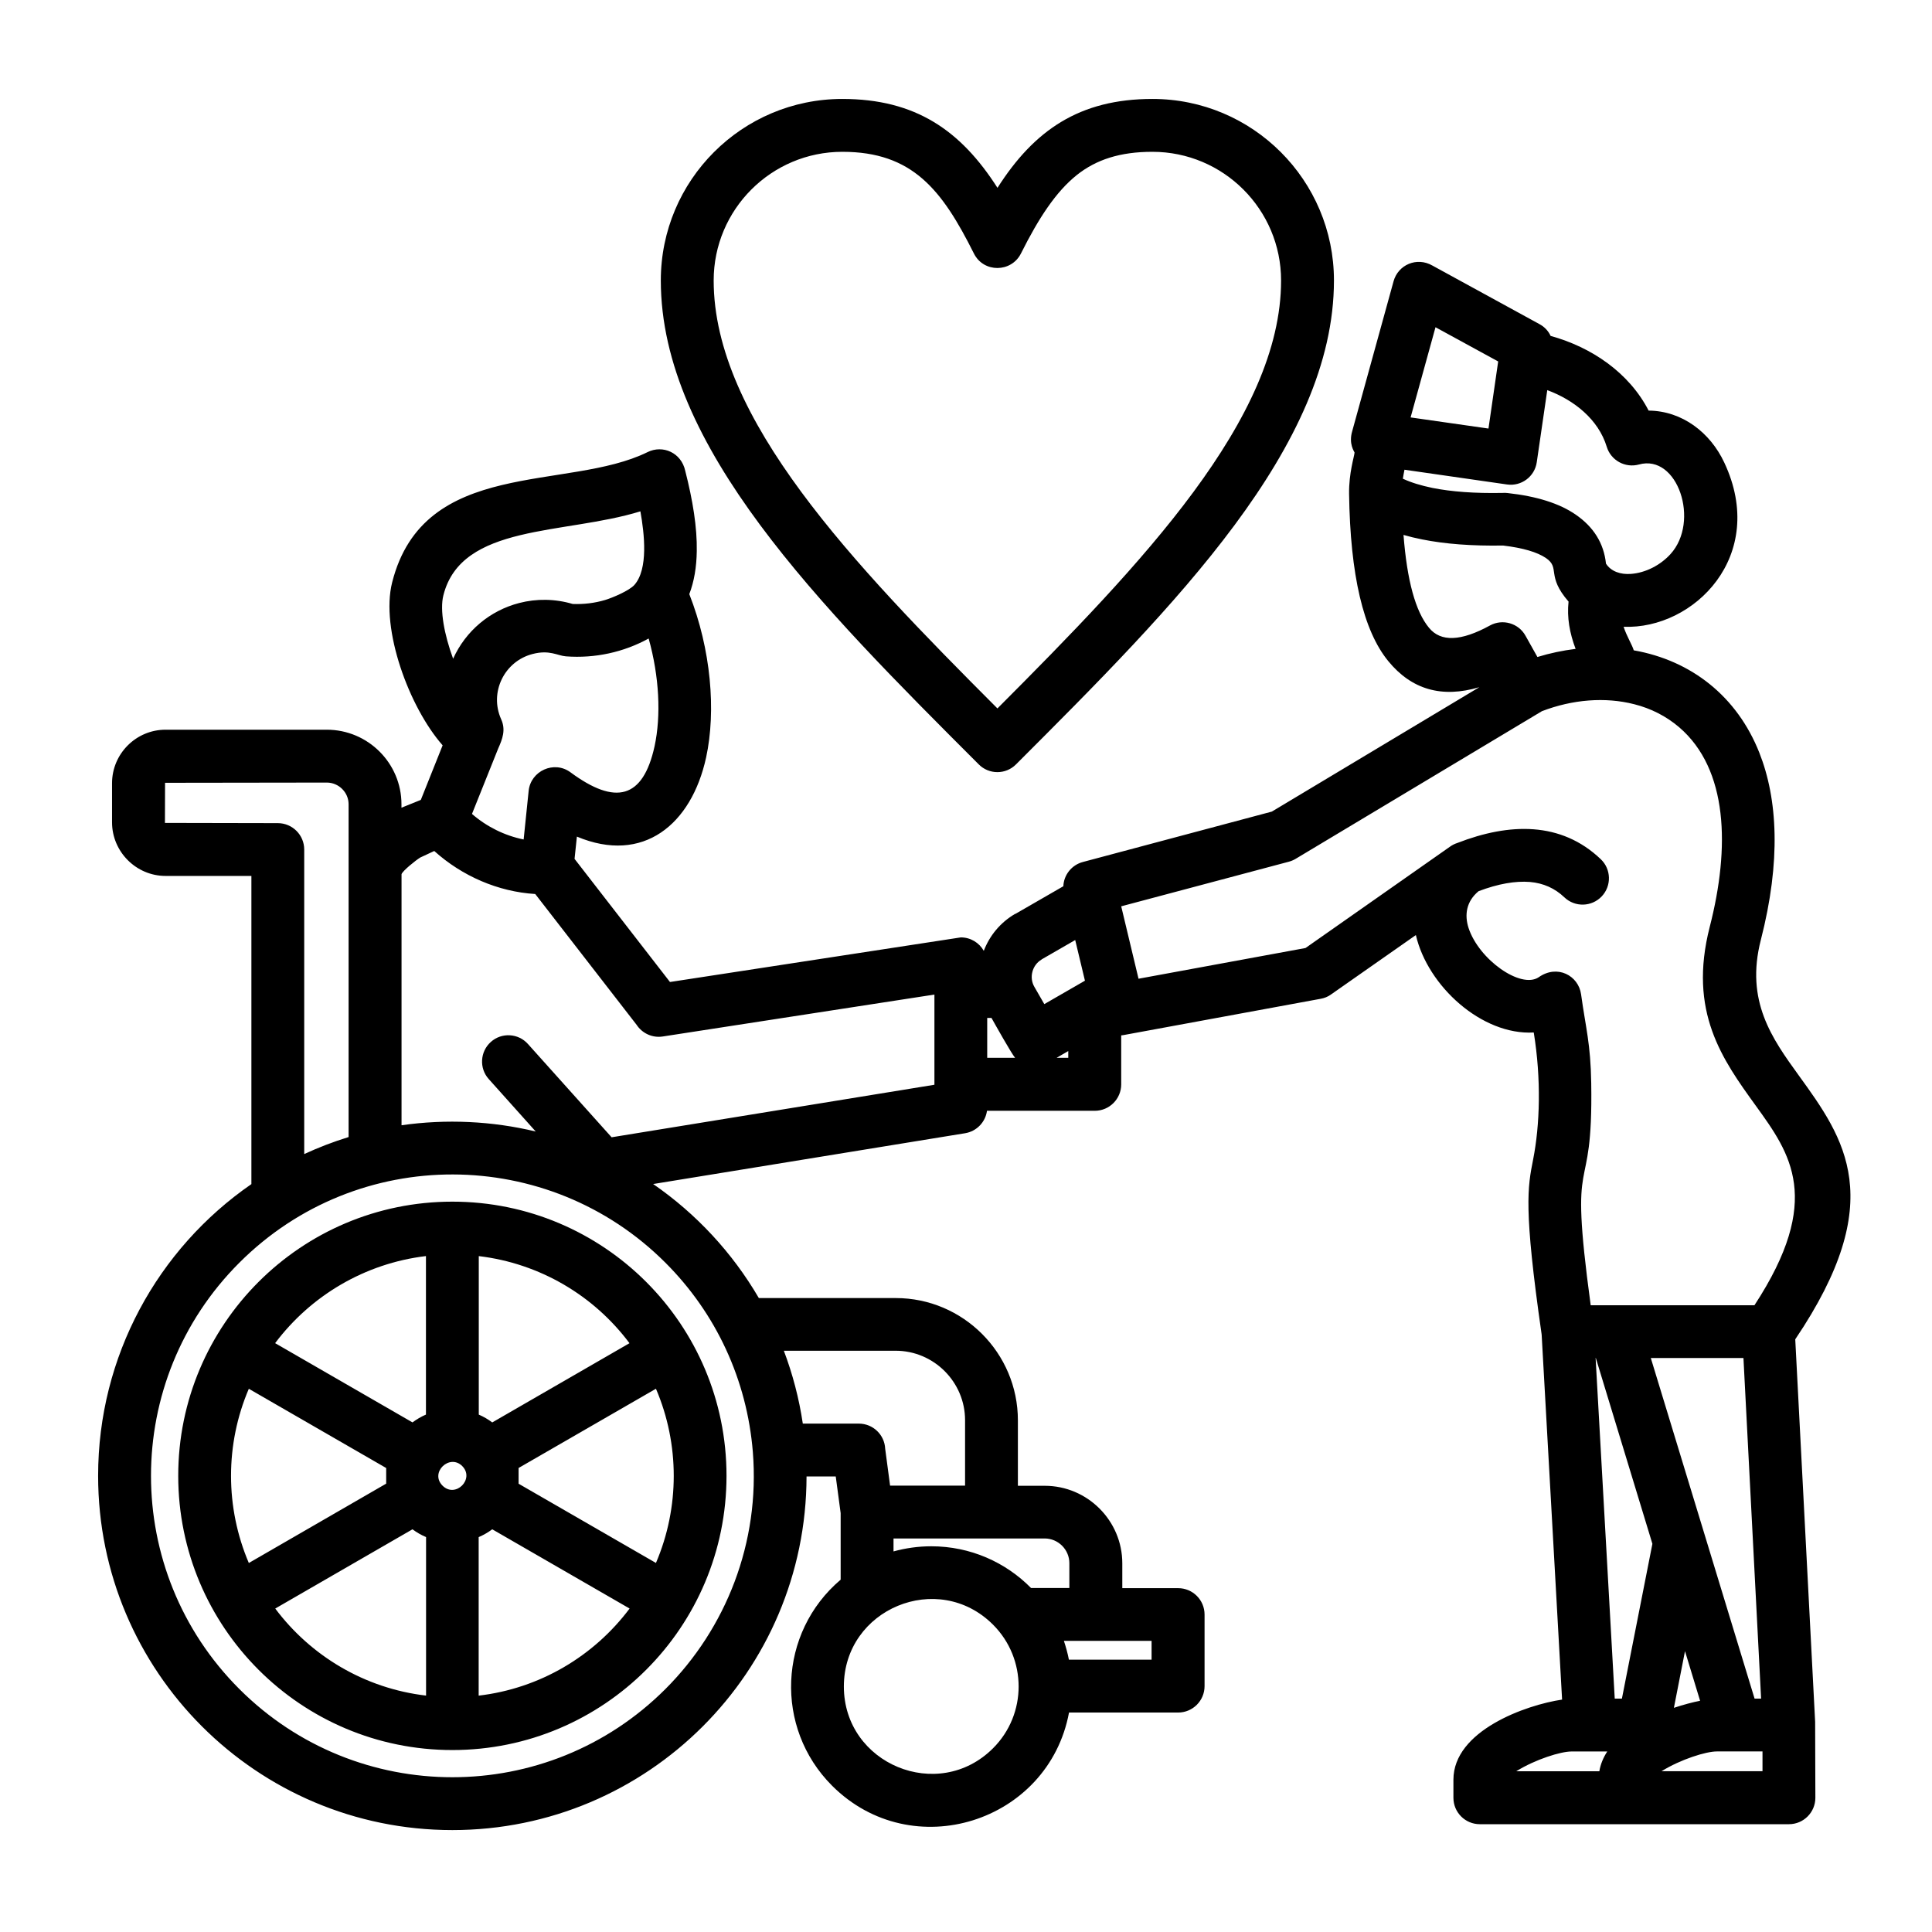
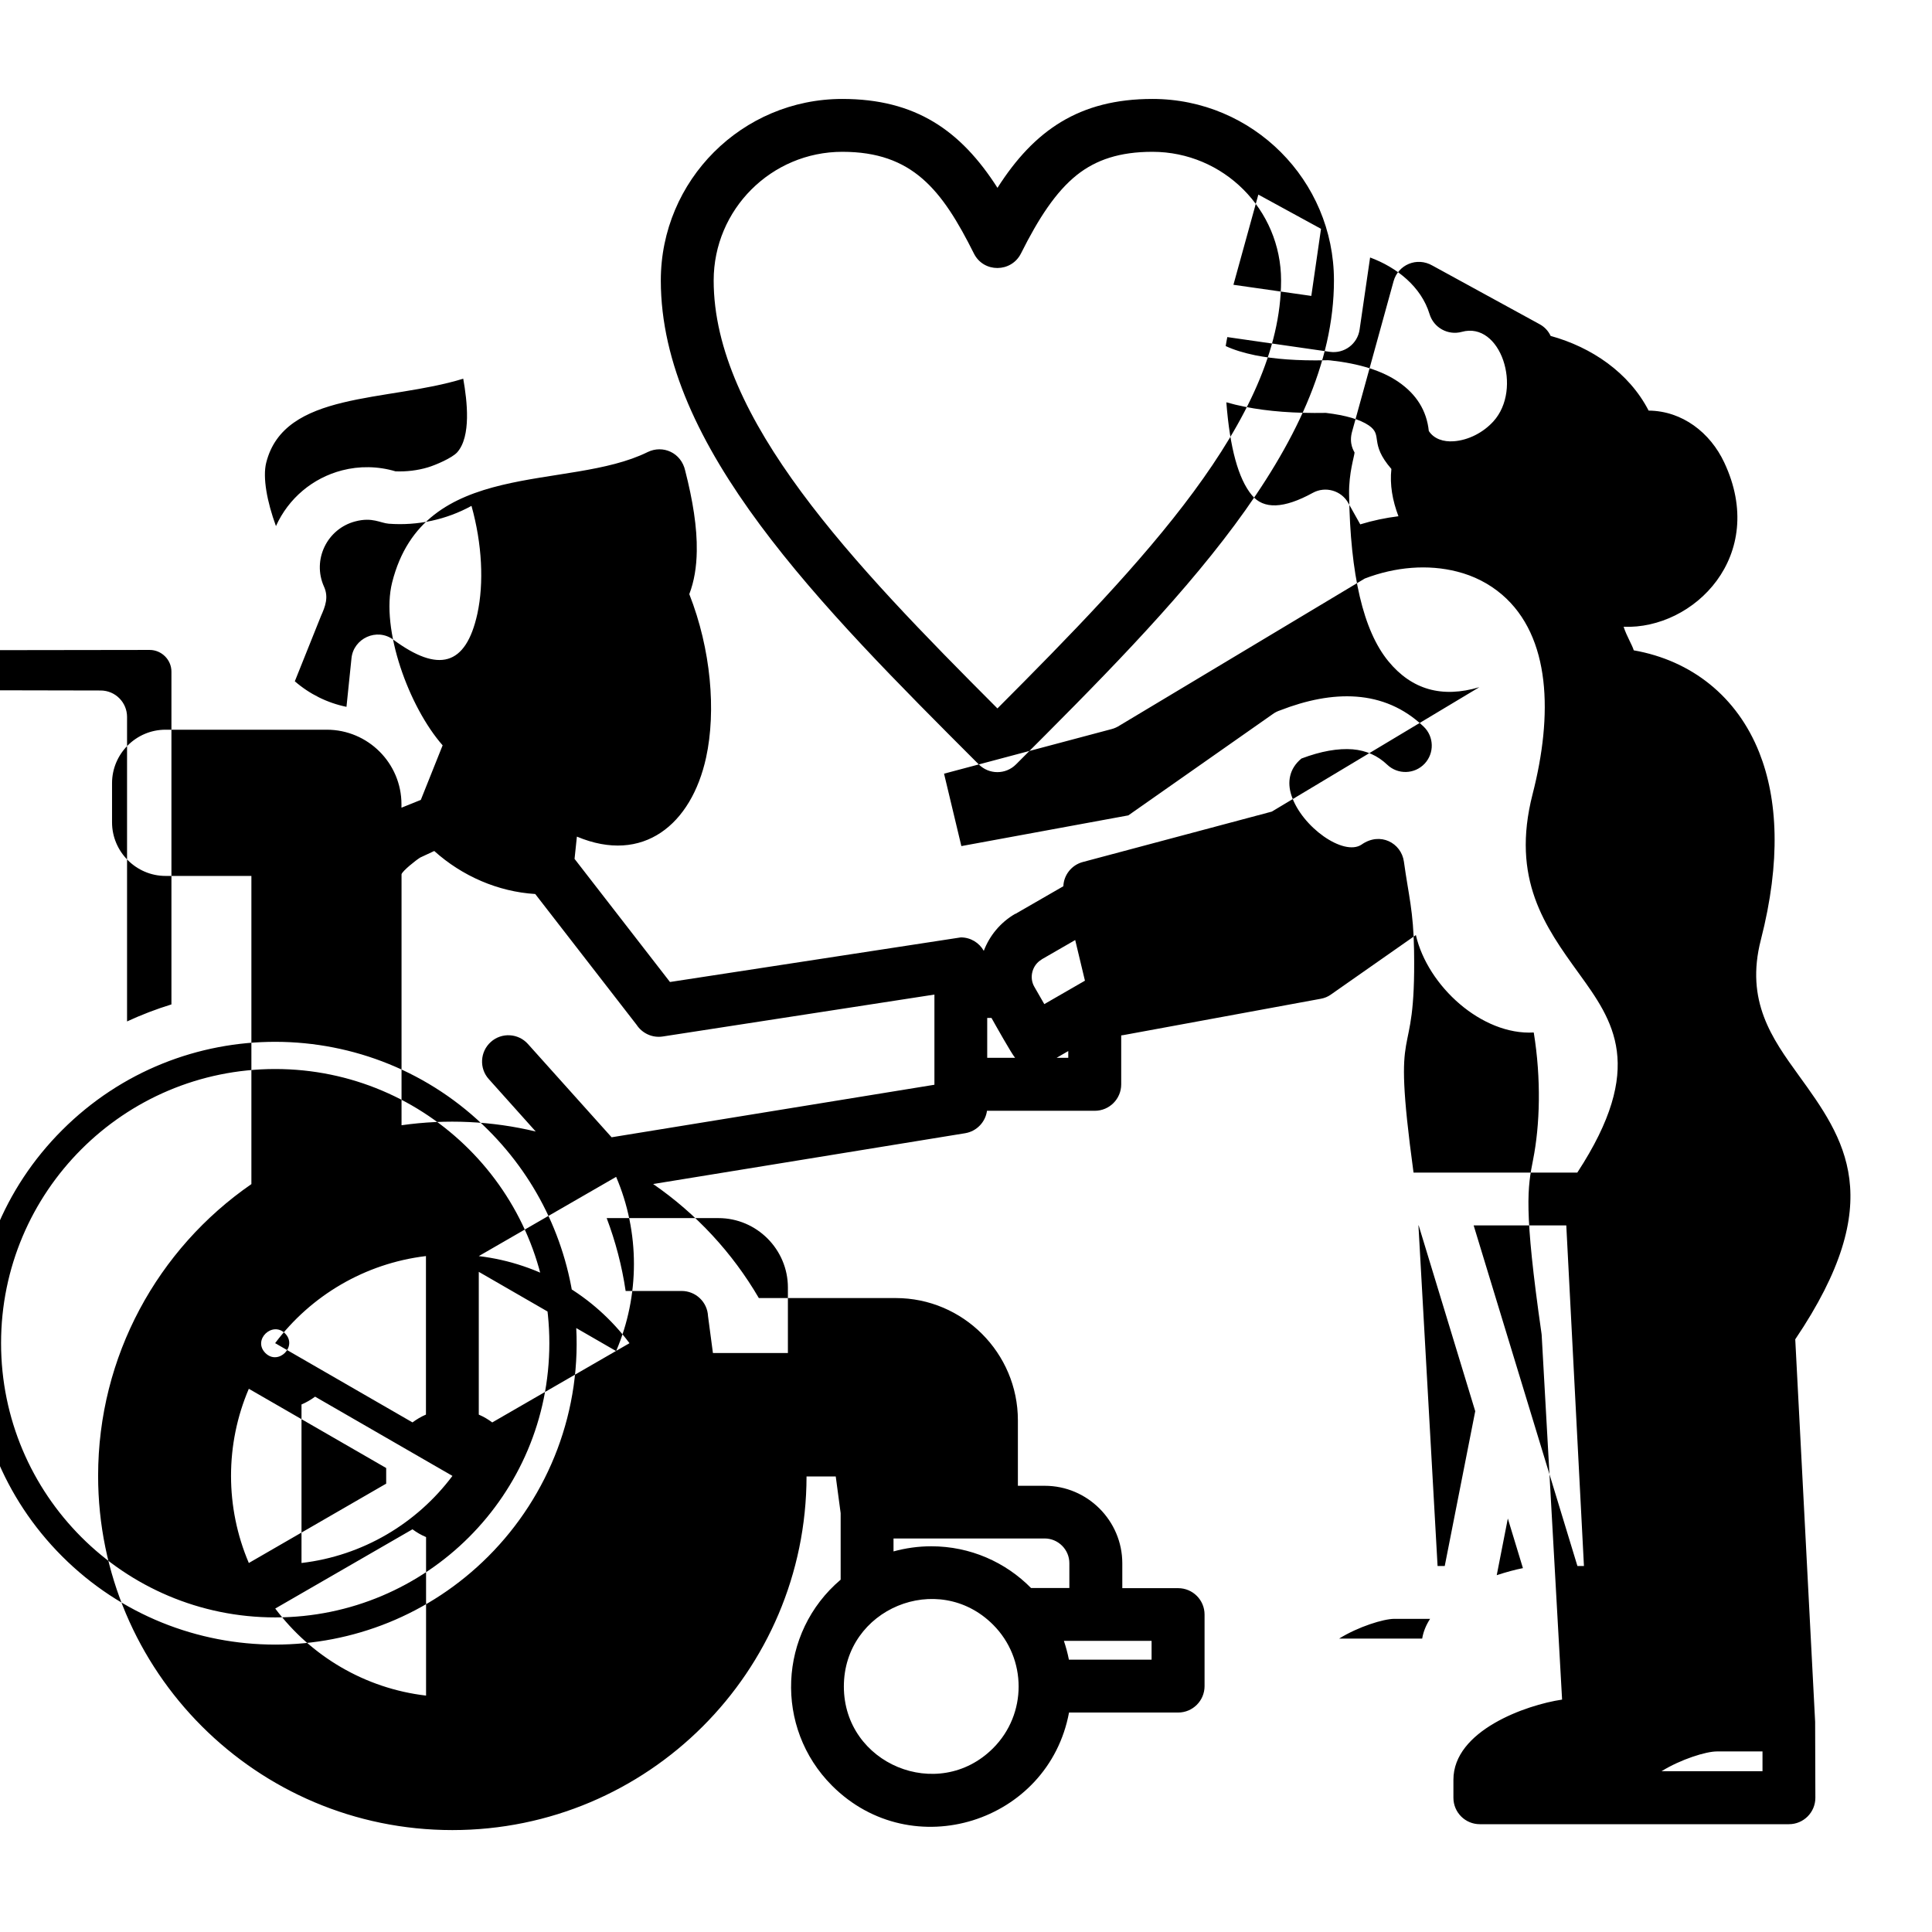
<svg xmlns="http://www.w3.org/2000/svg" id="Layer_1" viewBox="0 0 512 512">
-   <path d="m467.07 464.15h-12.1c-2.86 0-9.52 2.07-14.65 5.24h26.76v-5.24zm-202.73-414.37c9.72-15.25 21.71-23.56 41.07-23.56 26.56 0 48.1 21.54 48.1 48.1 0 43.99-42.12 86.12-84.25 128.24-2.72 2.75-7.17 2.75-9.89 0-42.12-42.12-84.25-84.25-84.25-128.24 0-26.56 21.54-48.1 48.1-48.1 19.38.01 31.37 8.31 41.12 23.56zm21.03-3.4c-5.53 4.42-10.09 11.37-14.8 20.78-2.55 5.1-9.89 5.19-12.47.03-8.45-16.89-16.27-26.96-34.87-26.96-18.82 0-34.1 15.28-34.1 34.1 0 36.62 36.82 74.98 75.2 113.41 38.35-38.44 75.17-76.79 75.17-113.41 0-18.82-15.28-34.1-34.1-34.1-8.58 0-14.9 2.07-20.03 6.15zm-.43 202.74-8.9 5.13v.03c-2.49 1.45-3.37 4.76-1.93 7.23l2.64 4.59 10.77-6.21zm-1.84 29.42-3.09 1.79h3.09zm-14.09 1.79c-.96-1.11-5.24-8.76-6.26-10.57h-1.13v10.57zm-8.3-28.35c1.53-4 4.37-7.51 8.33-9.81l.03.03 12.73-7.34c.11-2.98 2.18-5.64 5.19-6.43l50.06-13.35 54.99-32.97c-9.92 2.95-17.94.65-24.12-6.89-6.63-8.08-10.09-22.82-10.4-44.33-.08-5.56 1.39-9.95 1.45-10.97-.06-.26-1.64-2.27-.6-5.73l10.94-39.66c1.19-4.34 6.15-6.55 10.32-4.14l28.35 15.51c1.33.71 2.35 1.81 2.95 3.12 10.83 2.98 20.78 9.72 25.97 19.79 8.93.08 16.33 5.84 20.04 13.75 11.62 24.69-8.02 44.28-26.67 43.54.85 2.58 2.3 4.85 2.69 6.24 15.28 2.69 27.38 12.22 33.28 27.13 4.85 12.25 5.78 28.66.4 49.61-4.17 16.21 3 26.16 10.03 35.89 12.16 16.81 23.95 33.11-.91 69.96l5.27 101.37.06 20.13c0 3.88-3.15 7-7 7h-81.92c-3.86 0-7-3.12-7-7v-4.79c0-12.98 19.16-19.81 28.8-21.23l-5.41-96.6c-.03-.11-.03-.2-.03-.31-4.79-33.36-3.69-38.86-2.24-46.2 1.81-9.16 2.18-21.32.17-33.68-13.72.79-28.12-12.27-31.24-25.82l-22.51 15.76c-.82.6-1.76.96-2.72 1.13l-52.21 9.61c-.23.03-.43.06-.65.09v12.98c0 3.85-3.12 7-7 7h-28.57c-.4 2.95-2.69 5.44-5.81 5.95l-82.66 13.46c11.42 7.88 21 18.2 28.01 30.22h36.28c17.83 0 32.37 14.54 32.37 32.4v17.35h7.12c11.31 0 20.55 9.24 20.55 20.55v6.58h14.8c3.86 0 7 3.12 7 7v18.96c0 3.88-3.15 7-7 7h-28.92c-5.44 29.11-41.58 40.59-62.79 19.39-15.36-15.36-14.29-40.56 2.27-54.6v-17.63l-1.3-9.72h-7.74c-.09 51.79-42.07 93.71-93.86 93.71-51.84 0-93.88-42.04-93.88-93.89 0-31.69 15.79-60.15 40.62-77.3v-81.67h-22.76c-7.77 0-14.17-6.41-14.17-14.2v-10.38c0-7.8 6.38-14.17 14.17-14.17h42.74c10.91 0 19.79 8.87 19.79 19.76v.91l5.13-2.07 5.78-14.46c-8.9-10.12-16.5-30.81-13.38-43.17 8.39-33.19 46.52-24.09 67.72-34.55 4-1.96 8.9.14 9.95 4.96 2.01 7.85 3.17 15.02 3.06 21.29-.06 4.2-.68 7.99-1.98 11.4 5.75 14.63 7.14 30.93 4.45 43.31-3.88 17.74-16.67 28.32-34.24 20.95l-.62 5.9 25.29 32.63 77.07-11.82c2.6-.01 4.9 1.43 6.09 3.56zm-118.74 47.88-12.44-13.89c-2.58-2.86-2.32-7.28.54-9.84 2.86-2.58 7.29-2.32 9.84.54l22.17 24.72 85.55-13.92v-23.9l-72 11.11c-2.81.43-5.47-.88-6.92-3.09l-26.87-34.67c-9.84-.6-19.39-4.76-26.76-11.4l-3.71 1.73c-1.25.77-4.68 3.54-4.96 4.42v66.53c11.86-1.69 23.99-1.12 35.56 1.66zm104.82 109.92c10.35 0 19.7 4.22 26.45 11.06h10.15v-6.58c0-3.6-2.95-6.55-6.55-6.55h-40.05v3.43c3.17-.87 6.54-1.36 10-1.36zm35.15 25.06c.54 1.62.99 3.26 1.33 4.99h21.91v-4.99zm-18.77-4.28c-14.57-14.57-39.54-4.22-39.54 16.38 0 20.55 25 30.9 39.54 16.36 9.05-9.04 9.02-23.72 0-32.74zm-153.86-25.28-36.37 21c9.44 12.61 23.75 21.17 39.97 23.07v-42.01c-1.28-.53-2.49-1.24-3.6-2.06zm-43.37 8.93 36.4-21.03v-4.14l-36.4-21c-6.29 14.67-6.29 31.45 0 46.17zm6.97-58.26 36.4 21c1.11-.82 2.3-1.53 3.57-2.07v-42.01c-16.18 1.94-30.5 10.47-39.97 23.08zm53.97-23.07v42.01c1.28.54 2.47 1.25 3.57 2.07l36.37-21c-9.43-12.62-23.75-21.15-39.94-23.08zm46.95 35.15-36.4 21v4.17l36.4 21c6.29-14.68 6.29-31.49 0-46.17zm-6.98 58.25-36.4-21c-1.11.82-2.32 1.53-3.6 2.07v42.01c16.22-1.9 30.54-10.46 40-23.08zm-44.36-37.76c-3.34-3.34-8.67 1.7-5.22 5.19 3.44 3.43 8.62-1.78 5.22-5.19zm-2.61-70.07c40.14 0 72.65 32.54 72.65 72.65 0 40.14-32.51 72.68-72.65 72.68s-72.65-32.54-72.65-72.68c0-40.11 32.51-72.65 72.65-72.65zm87.85 39.52c2.32 6.15 4.03 12.61 5.02 19.3h14.83c3.77 0 6.83 2.95 7 6.66l1.3 9.78h19.87v-17.35c0-10.12-8.28-18.4-18.4-18.4h-29.62zm-127.11-52.13c3.8-1.76 7.71-3.26 11.76-4.51v-88.19c0-3.15-2.61-5.75-5.78-5.75l-42.86.06-.03 10.63 29.91.06c3.88 0 7 3.15 7 7zm95.73 28.8c-30.98-31.01-81.55-31.38-112.93 0-31.21 31.18-31.21 81.75 0 112.96 31.18 31.18 81.75 31.18 112.93 0 16.04-16.04 25.09-38.78 23.16-62.82-1.56-19.13-9.72-36.71-23.16-50.14zm-4.45-165.43c-6.66 3.66-14.26 5.3-21.91 4.73-2.27-.17-4.34-1.81-8.87-.62-7.46 1.93-11.51 10.15-8.31 17.29 1.28 2.81.34 5.24-.79 7.77l-6.94 17.32c3.91 3.4 8.67 5.75 13.69 6.77l1.33-12.9c.54-5.24 6.72-8.14 11.11-4.88 11.91 8.79 19.19 7 22.25-6.89 1.76-8.13 1.27-18.47-1.56-28.59zm-54.4-11.45c-.99 3.91.23 10.4 2.58 16.81 3.32-7.37 9.75-12.76 17.52-14.77 4.59-1.19 9.5-1.13 14.17.26 2.92.11 5.81-.23 8.56-1.05 2.07-.62 6.43-2.49 7.79-4 3.71-4.2 2.66-13.52 1.59-19.5-20.18 6.23-47.42 3.22-52.21 22.25zm268.75 65.62c13.72-5.33 27.44-5.73 37.96 4.31 2.81 2.66 2.89 7.09.26 9.86-2.66 2.81-7.09 2.92-9.89.26-2.52-2.41-5.56-3.77-9.13-4.08-3.88-.31-8.42.48-13.61 2.44-3.29 2.72-3.77 6.32-2.66 9.75 2.75 8.39 13.83 16.21 18.57 13.07 4.96-3.51 10.57-.43 11.25 4.51 1.25 9.04 2.52 13.01 2.69 23.5.54 33.22-6.18 14.49-.14 58.9h43.4c18.31-28.01 9.5-40.22.4-52.81-8.9-12.33-18.03-24.94-12.25-47.48 5.39-20.98 4.88-41.75-8.11-52.89-3.46-2.95-7.51-4.99-11.88-6.09-7.71-1.98-16.38-1.28-24.49 1.84l-64.97 38.95c-.62.4-1.33.74-2.1.94l-44.42 11.82 4.59 19.19 44.25-8.14 38.24-26.82c.63-.47 1.34-.81 2.04-1.03zm75.78 136.51h-24.55l27.5 90.26h1.73zm-39.12 0h-.06l5.07 90.26h1.9l8.08-41.02zm-15.48-185.78c3.32-1.02 6.72-1.73 10.12-2.15-1.59-4.2-2.32-8.33-1.87-12.53-6.01-6.94-2.1-8.87-5.98-11.54-2.35-1.59-6.12-2.69-11.37-3.32-8.25.14-15.39-.4-21.46-1.62-1.73-.34-3.37-.74-4.93-1.19.94 12.08 3.17 20.27 6.75 24.6 3.12 3.83 8.5 3.6 16.16-.6 3.34-1.84 7.6-.62 9.44 2.75zm16.41 295.29c.31-1.87 1.05-3.63 2.1-5.24h-9.47c-2.86 0-9.55 2.07-14.65 5.24zm19.76-16.81c2.49-.82 4.9-1.47 6.94-1.87l-4-13.15zm-33.56-349.2-2.78 19.08c-.54 3.83-4.08 6.46-7.88 5.92l-27.18-3.91c-.17.82-.31 1.62-.43 2.38 2.18 1.02 4.79 1.81 7.82 2.44 5.1 1.02 11.28 1.47 18.57 1.33.45-.03.91-.03 1.36.03 7.74.85 13.75 2.75 18.03 5.7 4.79 3.29 7.48 7.62 8.05 13.01 1.36 2.1 3.88 2.92 6.6 2.72 3.91-.28 7.8-2.3 10.49-5.24 7.88-8.65 1.93-26.62-8.36-23.75-3.63.99-7.43-1.08-8.53-4.71-2.21-7.26-8.7-12.4-15.76-15zm-13.01-7.6-16.61-9.07-6.6 23.9 20.64 2.95z" />
+   <path d="m467.07 464.15h-12.1c-2.86 0-9.52 2.07-14.65 5.24h26.76v-5.24zm-202.73-414.37c9.72-15.25 21.71-23.56 41.07-23.56 26.56 0 48.1 21.54 48.1 48.1 0 43.99-42.12 86.12-84.25 128.24-2.72 2.75-7.17 2.75-9.89 0-42.12-42.12-84.25-84.25-84.25-128.24 0-26.56 21.54-48.1 48.1-48.1 19.38.01 31.37 8.31 41.12 23.56zm21.03-3.4c-5.53 4.42-10.09 11.37-14.8 20.78-2.55 5.1-9.89 5.19-12.47.03-8.45-16.89-16.27-26.96-34.87-26.96-18.82 0-34.1 15.28-34.1 34.1 0 36.62 36.82 74.98 75.2 113.41 38.35-38.44 75.17-76.79 75.17-113.41 0-18.82-15.28-34.1-34.1-34.1-8.58 0-14.9 2.07-20.03 6.15zm-.43 202.74-8.9 5.13v.03c-2.49 1.45-3.37 4.76-1.93 7.23l2.64 4.59 10.77-6.21zm-1.84 29.42-3.09 1.79h3.09zm-14.09 1.79c-.96-1.11-5.24-8.76-6.26-10.57h-1.13v10.57zm-8.3-28.35c1.53-4 4.37-7.51 8.33-9.81l.03.03 12.73-7.34c.11-2.98 2.18-5.64 5.19-6.43l50.06-13.35 54.99-32.97c-9.92 2.95-17.94.65-24.12-6.89-6.63-8.08-10.09-22.82-10.4-44.33-.08-5.56 1.39-9.95 1.45-10.97-.06-.26-1.64-2.27-.6-5.73l10.94-39.66c1.19-4.34 6.15-6.55 10.32-4.14l28.35 15.51c1.33.71 2.35 1.81 2.95 3.12 10.83 2.98 20.78 9.72 25.97 19.79 8.93.08 16.33 5.84 20.04 13.75 11.62 24.69-8.02 44.28-26.67 43.54.85 2.58 2.3 4.85 2.69 6.24 15.28 2.69 27.38 12.22 33.28 27.13 4.85 12.25 5.78 28.66.4 49.61-4.17 16.21 3 26.16 10.03 35.89 12.16 16.81 23.95 33.11-.91 69.96l5.27 101.37.06 20.13c0 3.88-3.15 7-7 7h-81.92c-3.86 0-7-3.12-7-7v-4.79c0-12.98 19.16-19.81 28.8-21.23l-5.41-96.6c-.03-.11-.03-.2-.03-.31-4.79-33.36-3.69-38.86-2.24-46.2 1.81-9.16 2.18-21.32.17-33.68-13.72.79-28.12-12.27-31.24-25.82l-22.51 15.76c-.82.6-1.76.96-2.72 1.13l-52.21 9.61c-.23.03-.43.06-.65.09v12.98c0 3.85-3.12 7-7 7h-28.57c-.4 2.95-2.69 5.44-5.81 5.95l-82.66 13.46c11.42 7.88 21 18.2 28.01 30.22h36.28c17.83 0 32.37 14.54 32.37 32.4v17.35h7.12c11.31 0 20.55 9.24 20.55 20.55v6.58h14.8c3.86 0 7 3.12 7 7v18.96c0 3.88-3.15 7-7 7h-28.92c-5.44 29.11-41.58 40.59-62.79 19.39-15.36-15.36-14.29-40.56 2.27-54.6v-17.63l-1.3-9.72h-7.74c-.09 51.79-42.07 93.71-93.86 93.71-51.84 0-93.88-42.04-93.88-93.89 0-31.69 15.79-60.15 40.62-77.3v-81.67h-22.76c-7.77 0-14.17-6.41-14.17-14.2v-10.38c0-7.8 6.38-14.17 14.17-14.17h42.74c10.91 0 19.79 8.87 19.79 19.76v.91l5.13-2.07 5.78-14.46c-8.9-10.12-16.5-30.81-13.38-43.17 8.39-33.19 46.52-24.09 67.72-34.55 4-1.96 8.9.14 9.95 4.96 2.01 7.85 3.17 15.02 3.06 21.29-.06 4.2-.68 7.99-1.98 11.4 5.75 14.63 7.14 30.93 4.45 43.31-3.88 17.74-16.67 28.32-34.24 20.95l-.62 5.9 25.29 32.63 77.07-11.82c2.6-.01 4.9 1.43 6.09 3.56zm-118.74 47.88-12.44-13.89c-2.58-2.86-2.32-7.28.54-9.84 2.86-2.58 7.29-2.32 9.84.54l22.17 24.72 85.55-13.92v-23.9l-72 11.11c-2.81.43-5.47-.88-6.92-3.09l-26.87-34.67c-9.84-.6-19.39-4.76-26.76-11.4l-3.71 1.73c-1.25.77-4.68 3.54-4.96 4.42v66.53c11.86-1.69 23.99-1.12 35.56 1.66zm104.82 109.92c10.35 0 19.7 4.22 26.45 11.06h10.15v-6.58c0-3.6-2.95-6.55-6.55-6.55h-40.05v3.43c3.17-.87 6.54-1.36 10-1.36zm35.15 25.06c.54 1.62.99 3.26 1.33 4.99h21.91v-4.99zm-18.77-4.28c-14.57-14.57-39.54-4.22-39.54 16.38 0 20.55 25 30.9 39.54 16.36 9.05-9.04 9.02-23.72 0-32.74zm-153.86-25.28-36.37 21c9.44 12.61 23.75 21.17 39.97 23.07v-42.01c-1.28-.53-2.49-1.24-3.6-2.06zm-43.37 8.93 36.4-21.03v-4.14l-36.4-21c-6.29 14.67-6.29 31.45 0 46.17zm6.97-58.26 36.4 21c1.11-.82 2.3-1.53 3.57-2.07v-42.01c-16.18 1.94-30.5 10.47-39.97 23.08zm53.97-23.07v42.01c1.28.54 2.47 1.25 3.57 2.07l36.37-21c-9.43-12.62-23.75-21.15-39.94-23.08zv4.17l36.4 21c6.29-14.68 6.29-31.49 0-46.17zm-6.98 58.25-36.4-21c-1.11.82-2.32 1.53-3.6 2.07v42.01c16.22-1.9 30.54-10.46 40-23.08zm-44.36-37.76c-3.34-3.34-8.67 1.7-5.22 5.19 3.44 3.43 8.62-1.78 5.22-5.19zm-2.61-70.07c40.14 0 72.65 32.54 72.65 72.65 0 40.14-32.51 72.68-72.65 72.68s-72.65-32.54-72.65-72.68c0-40.11 32.51-72.65 72.65-72.65zm87.85 39.52c2.32 6.15 4.03 12.61 5.02 19.3h14.83c3.77 0 6.83 2.95 7 6.66l1.3 9.78h19.87v-17.35c0-10.12-8.28-18.4-18.4-18.4h-29.62zm-127.11-52.13c3.8-1.76 7.71-3.26 11.76-4.51v-88.19c0-3.15-2.61-5.75-5.78-5.75l-42.86.06-.03 10.63 29.91.06c3.88 0 7 3.15 7 7zm95.73 28.8c-30.98-31.01-81.55-31.38-112.93 0-31.21 31.18-31.21 81.75 0 112.96 31.18 31.18 81.75 31.18 112.93 0 16.04-16.04 25.09-38.78 23.16-62.82-1.56-19.13-9.72-36.71-23.16-50.14zm-4.45-165.43c-6.66 3.66-14.26 5.3-21.91 4.73-2.27-.17-4.34-1.81-8.87-.62-7.46 1.93-11.51 10.15-8.31 17.29 1.28 2.81.34 5.24-.79 7.77l-6.94 17.32c3.91 3.4 8.67 5.75 13.69 6.77l1.33-12.9c.54-5.24 6.72-8.14 11.11-4.88 11.91 8.79 19.19 7 22.25-6.89 1.76-8.13 1.27-18.47-1.56-28.59zm-54.4-11.45c-.99 3.91.23 10.4 2.58 16.81 3.32-7.37 9.75-12.76 17.52-14.77 4.59-1.19 9.5-1.13 14.17.26 2.92.11 5.81-.23 8.56-1.05 2.07-.62 6.43-2.49 7.79-4 3.71-4.2 2.66-13.52 1.59-19.5-20.18 6.23-47.42 3.22-52.21 22.25zm268.75 65.62c13.72-5.33 27.44-5.73 37.96 4.31 2.81 2.66 2.89 7.09.26 9.86-2.66 2.81-7.09 2.92-9.89.26-2.52-2.41-5.56-3.77-9.13-4.08-3.88-.31-8.42.48-13.61 2.44-3.29 2.72-3.77 6.32-2.66 9.75 2.75 8.39 13.83 16.21 18.57 13.07 4.96-3.51 10.57-.43 11.25 4.51 1.25 9.04 2.52 13.01 2.69 23.5.54 33.22-6.18 14.49-.14 58.9h43.4c18.31-28.01 9.5-40.22.4-52.81-8.9-12.33-18.03-24.94-12.25-47.48 5.39-20.98 4.88-41.75-8.11-52.89-3.46-2.95-7.51-4.99-11.88-6.09-7.71-1.98-16.38-1.28-24.49 1.84l-64.97 38.95c-.62.4-1.33.74-2.1.94l-44.42 11.82 4.59 19.19 44.25-8.14 38.24-26.82c.63-.47 1.34-.81 2.04-1.03zm75.78 136.51h-24.55l27.5 90.26h1.73zm-39.12 0h-.06l5.07 90.26h1.9l8.08-41.02zm-15.48-185.78c3.32-1.02 6.72-1.73 10.12-2.15-1.59-4.2-2.32-8.33-1.87-12.53-6.01-6.94-2.1-8.87-5.98-11.54-2.35-1.59-6.12-2.69-11.37-3.32-8.25.14-15.39-.4-21.46-1.62-1.73-.34-3.37-.74-4.93-1.19.94 12.08 3.17 20.27 6.75 24.6 3.12 3.83 8.5 3.6 16.16-.6 3.34-1.84 7.6-.62 9.44 2.75zm16.41 295.29c.31-1.87 1.05-3.63 2.1-5.24h-9.47c-2.86 0-9.55 2.07-14.65 5.24zm19.76-16.81c2.49-.82 4.9-1.47 6.94-1.87l-4-13.15zm-33.56-349.2-2.78 19.08c-.54 3.83-4.08 6.46-7.88 5.92l-27.18-3.91c-.17.82-.31 1.62-.43 2.38 2.18 1.02 4.79 1.81 7.82 2.44 5.1 1.02 11.28 1.47 18.57 1.33.45-.03.91-.03 1.36.03 7.74.85 13.75 2.75 18.03 5.7 4.79 3.29 7.48 7.62 8.05 13.01 1.36 2.1 3.88 2.92 6.6 2.72 3.91-.28 7.8-2.3 10.49-5.24 7.88-8.65 1.93-26.62-8.36-23.75-3.63.99-7.43-1.08-8.53-4.71-2.21-7.26-8.7-12.4-15.76-15zm-13.01-7.6-16.61-9.07-6.6 23.9 20.64 2.95z" />
</svg>